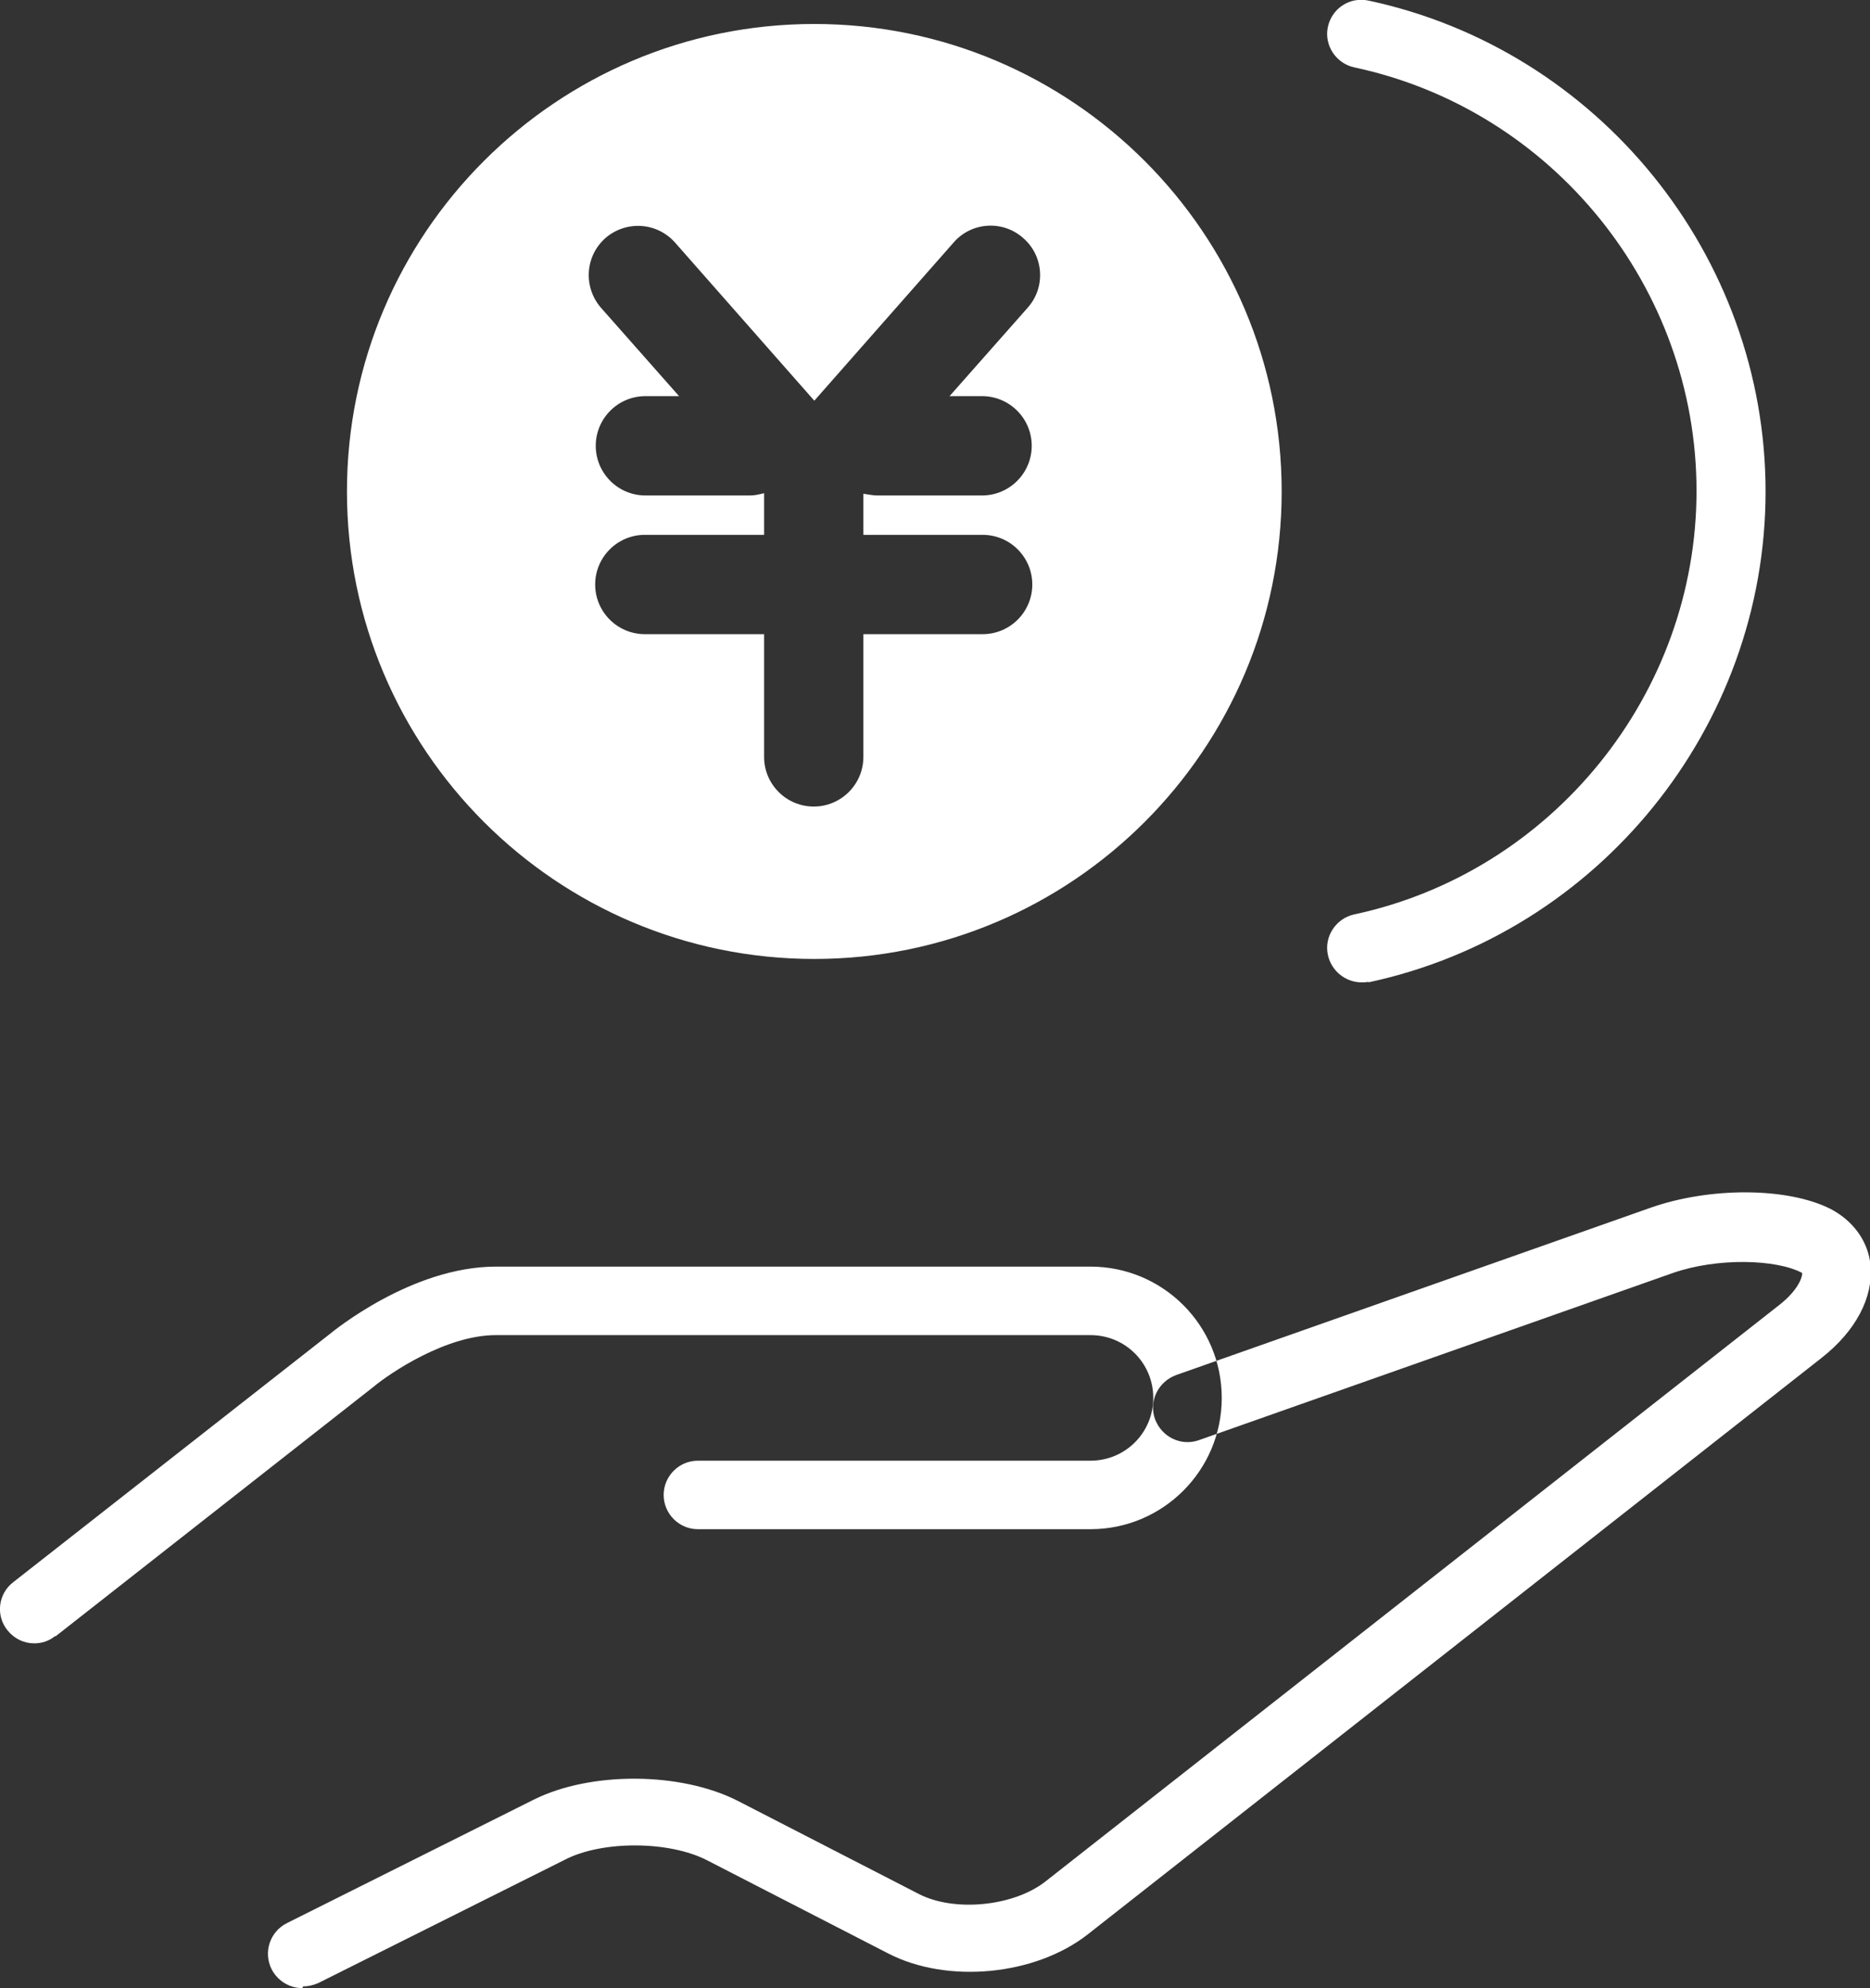
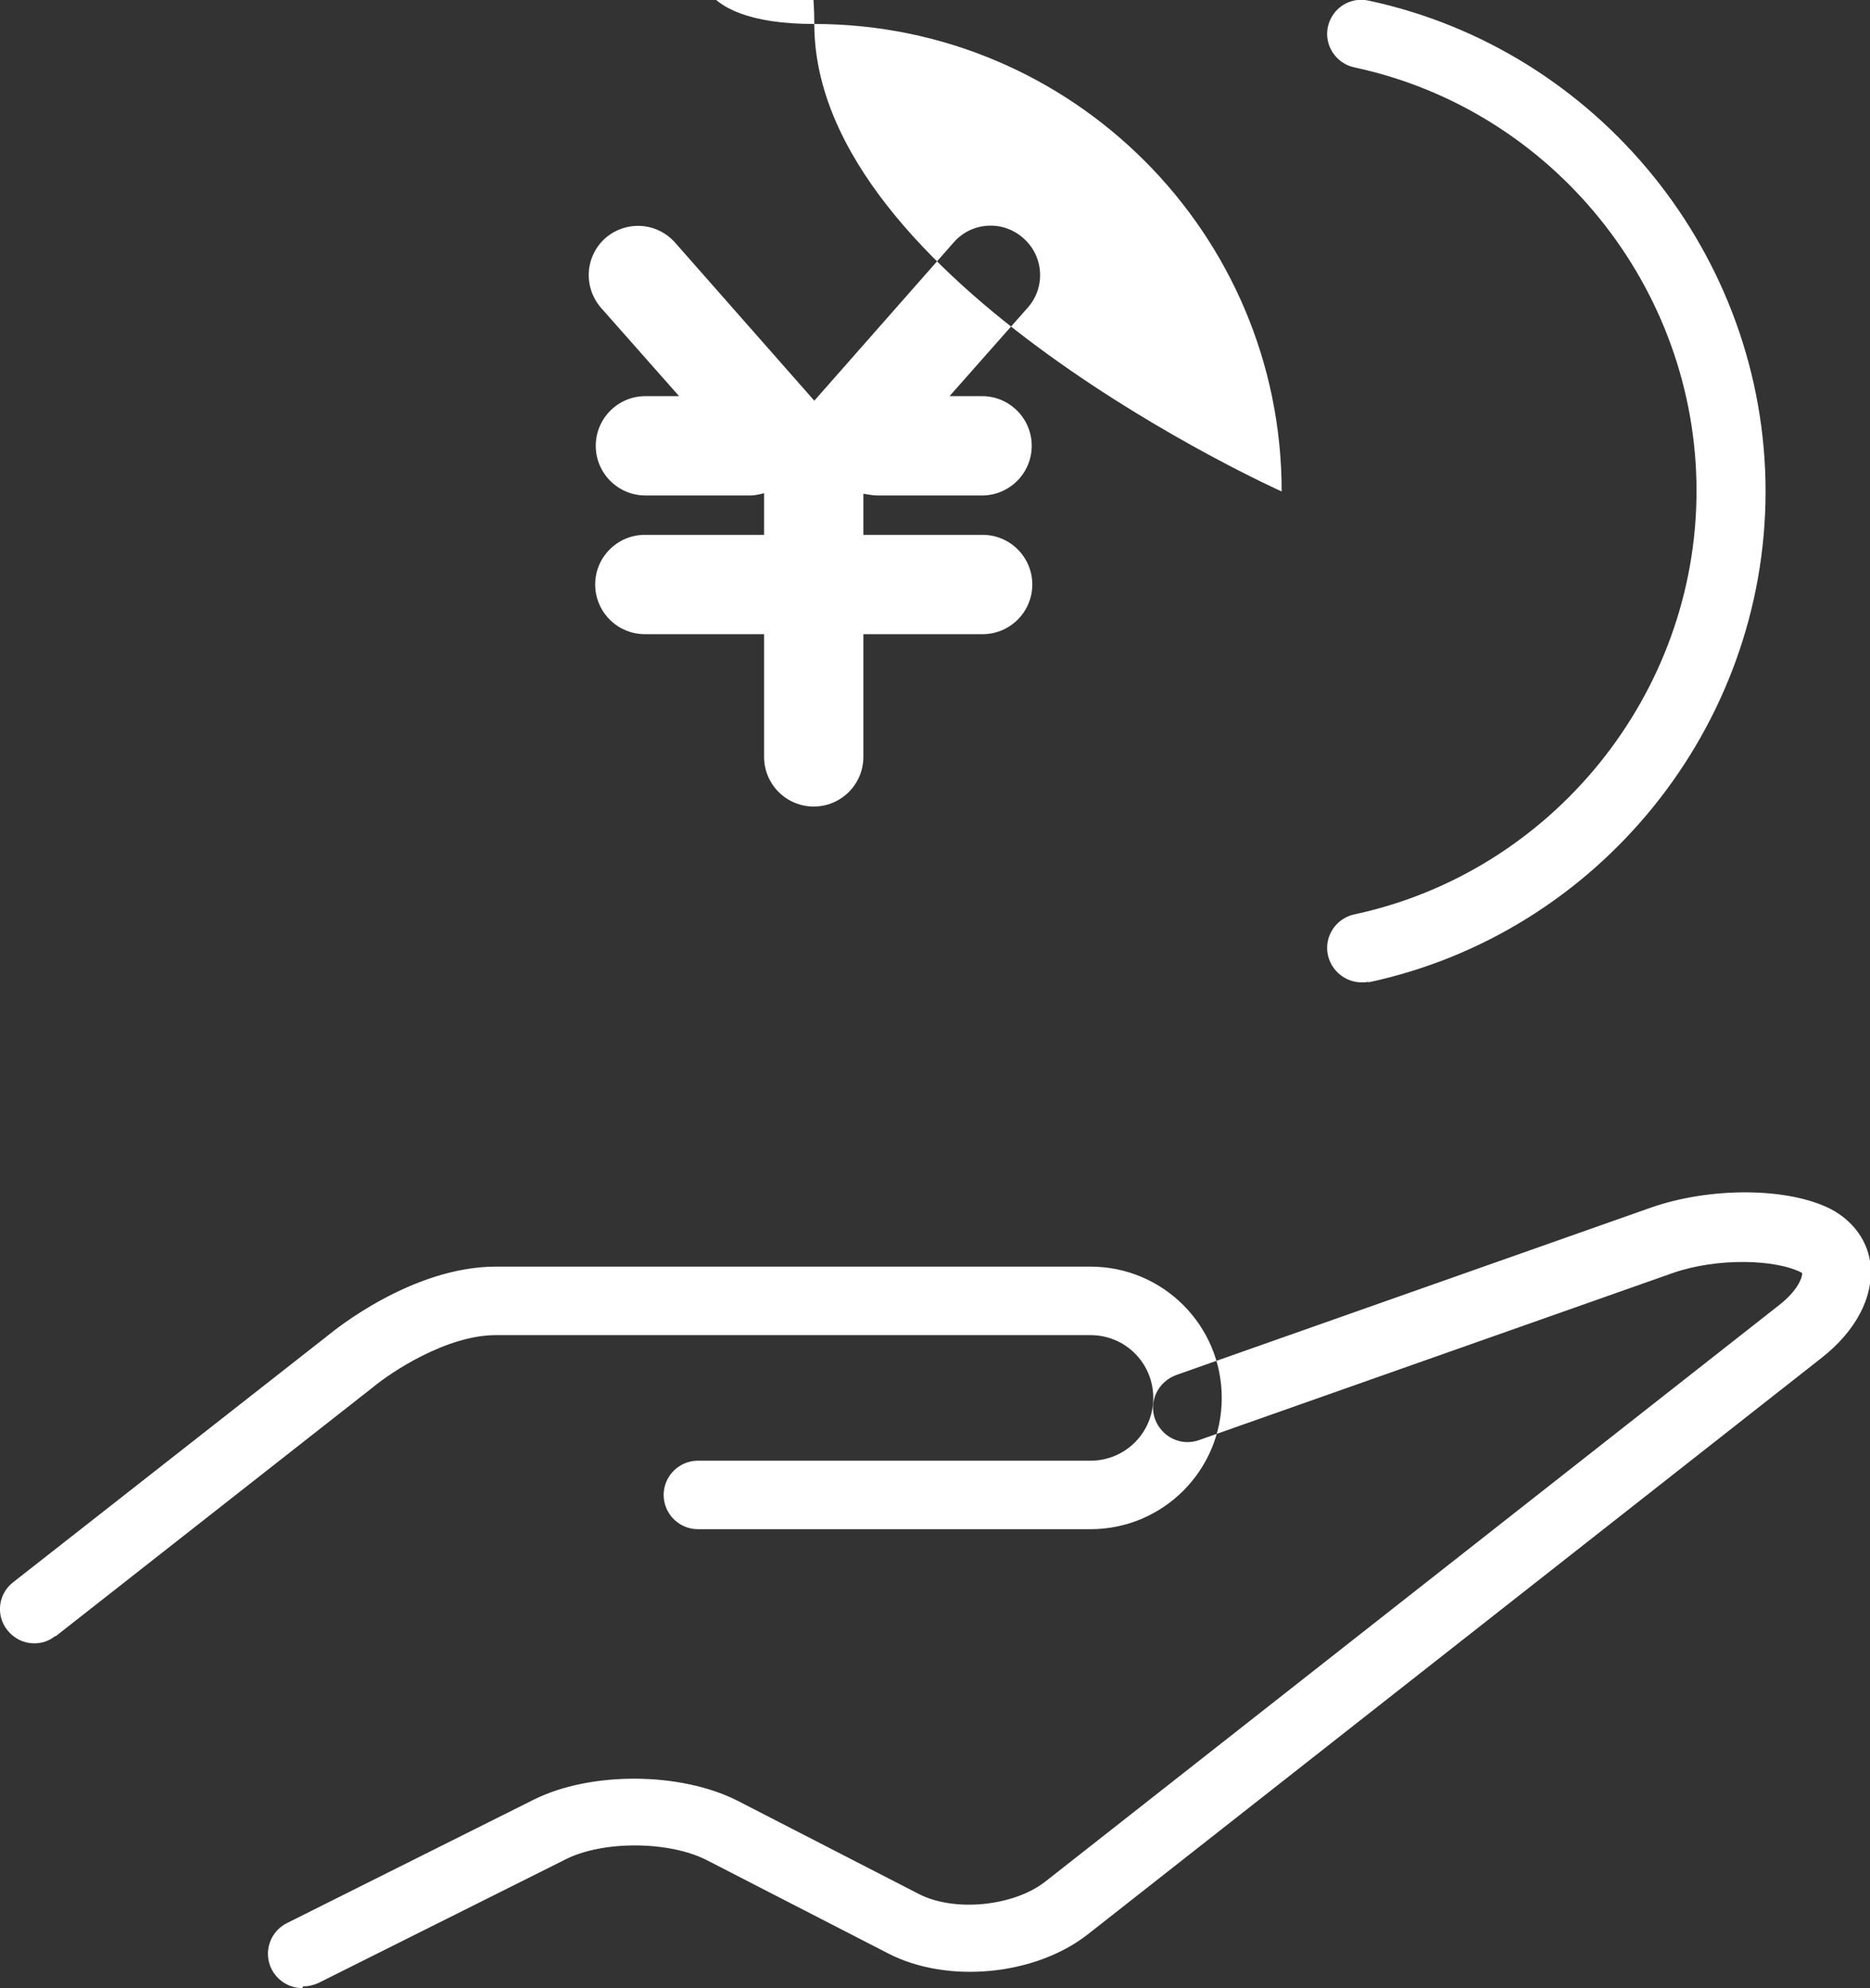
<svg xmlns="http://www.w3.org/2000/svg" id="_レイヤー_2" data-name="レイヤー 2" viewBox="0 0 32.77 34.83">
  <rect x="0" y="0" width="32.77" height="34.83" fill="#333333" stroke="none" />
  <defs>
    <style>
      .cls-1 {
        fill: #fff;
      }
    </style>
  </defs>
  <g id="_レイヤー_1-2" data-name="レイヤー 1">
-     <path class="cls-1" d="m5.3,34.83c-.22,0-.43-.12-.54-.33-.15-.3-.03-.66.27-.81l4.32-2.16c1-.5,2.58-.49,3.58.02l3.17,1.63c.62.32,1.65.22,2.21-.21l12.86-10.1c.35-.27.42-.51.41-.57-.45-.24-1.48-.27-2.26,0l-8.31,2.93c-.31.11-.65-.05-.77-.37-.11-.31.05-.65.37-.77l8.31-2.93c1.05-.37,2.41-.36,3.16.02.4.21.66.57.7.99.05.56-.26,1.15-.86,1.62l-12.86,10.1c-.92.72-2.46.87-3.5.33l-3.17-1.63c-.66-.34-1.83-.35-2.49-.01l-4.32,2.16c-.09.04-.18.06-.27.06ZM.97,28.67l5.57-4.37c.3-.25,1.28-.91,2.15-.91h10.42c.61,0,1.1.49,1.1,1.1s-.49,1.1-1.1,1.1h-6.88c-.33,0-.6.27-.6.6s.27.6.6.6h6.88c1.27,0,2.3-1.03,2.3-2.3s-1.03-2.3-2.3-2.3h-10.42c-1.48,0-2.86,1.14-2.91,1.18L.23,27.72c-.26.2-.31.58-.1.84.12.15.29.23.47.23.13,0,.26-.04.37-.13Zm23.01-11.46c4.03-.86,6.96-4.47,6.96-8.6S28.01.87,23.98.01c-.33-.07-.64.14-.71.46-.07.32.14.64.46.71,3.48.74,6,3.86,6,7.42s-2.53,6.68-6,7.42c-.32.07-.53.39-.46.71.06.28.31.48.59.48.04,0,.08,0,.12-.01Zm-1.52-8.6c0,4.52-3.67,8.19-8.19,8.19s-8.19-3.67-8.19-8.19S9.75.42,14.27.42s8.19,3.67,8.19,8.19Zm-5.82-1.67l1.37-1.55c.32-.36.28-.91-.08-1.22-.36-.32-.91-.28-1.22.08l-2.44,2.77-2.44-2.77c-.32-.36-.86-.39-1.22-.08-.36.32-.39.86-.08,1.22l1.37,1.55h-.59c-.48,0-.87.39-.87.87s.39.87.87.87h1.84c.08,0,.16-.02.24-.04h0v.73h-2.09c-.48,0-.87.39-.87.87s.39.87.87.87h2.09v2.15c0,.48.39.87.87.87s.87-.39.87-.87v-2.15h2.09c.48,0,.87-.39.87-.87s-.39-.87-.87-.87h-2.09v-.72h0c.08.01.16.03.24.03h1.84c.48,0,.87-.39.87-.87s-.39-.87-.87-.87h-.59Z" />
+     <path class="cls-1" d="m5.3,34.83c-.22,0-.43-.12-.54-.33-.15-.3-.03-.66.27-.81l4.32-2.16c1-.5,2.58-.49,3.58.02l3.17,1.63c.62.32,1.65.22,2.21-.21l12.86-10.1c.35-.27.42-.51.41-.57-.45-.24-1.48-.27-2.26,0l-8.31,2.93c-.31.11-.65-.05-.77-.37-.11-.31.05-.65.37-.77l8.31-2.93c1.05-.37,2.41-.36,3.16.02.4.21.66.57.7.99.05.56-.26,1.15-.86,1.62l-12.86,10.1c-.92.72-2.46.87-3.5.33l-3.17-1.63c-.66-.34-1.83-.35-2.49-.01l-4.32,2.16c-.09.04-.18.06-.27.06ZM.97,28.67l5.57-4.37c.3-.25,1.28-.91,2.15-.91h10.42c.61,0,1.1.49,1.1,1.1s-.49,1.1-1.1,1.1h-6.88c-.33,0-.6.27-.6.6s.27.6.6.6h6.88c1.27,0,2.3-1.03,2.3-2.3s-1.03-2.3-2.3-2.3h-10.42c-1.48,0-2.86,1.14-2.91,1.18L.23,27.72c-.26.2-.31.58-.1.84.12.15.29.23.47.23.13,0,.26-.04.37-.13Zm23.01-11.46c4.03-.86,6.96-4.47,6.96-8.6S28.01.87,23.98.01c-.33-.07-.64.14-.71.46-.07.32.14.64.46.71,3.48.74,6,3.86,6,7.42s-2.53,6.68-6,7.42c-.32.07-.53.39-.46.71.06.28.31.48.59.48.04,0,.08,0,.12-.01Zm-1.52-8.6s-8.19-3.67-8.19-8.19S9.75.42,14.27.42s8.19,3.67,8.19,8.19Zm-5.82-1.67l1.37-1.55c.32-.36.28-.91-.08-1.22-.36-.32-.91-.28-1.22.08l-2.44,2.77-2.44-2.77c-.32-.36-.86-.39-1.22-.08-.36.32-.39.86-.08,1.22l1.37,1.55h-.59c-.48,0-.87.39-.87.87s.39.87.87.87h1.84c.08,0,.16-.02.24-.04h0v.73h-2.09c-.48,0-.87.39-.87.87s.39.87.87.87h2.09v2.15c0,.48.39.87.87.87s.87-.39.87-.87v-2.15h2.09c.48,0,.87-.39.87-.87s-.39-.87-.87-.87h-2.09v-.72h0c.08.01.16.03.24.03h1.84c.48,0,.87-.39.87-.87s-.39-.87-.87-.87h-.59Z" />
  </g>
</svg>